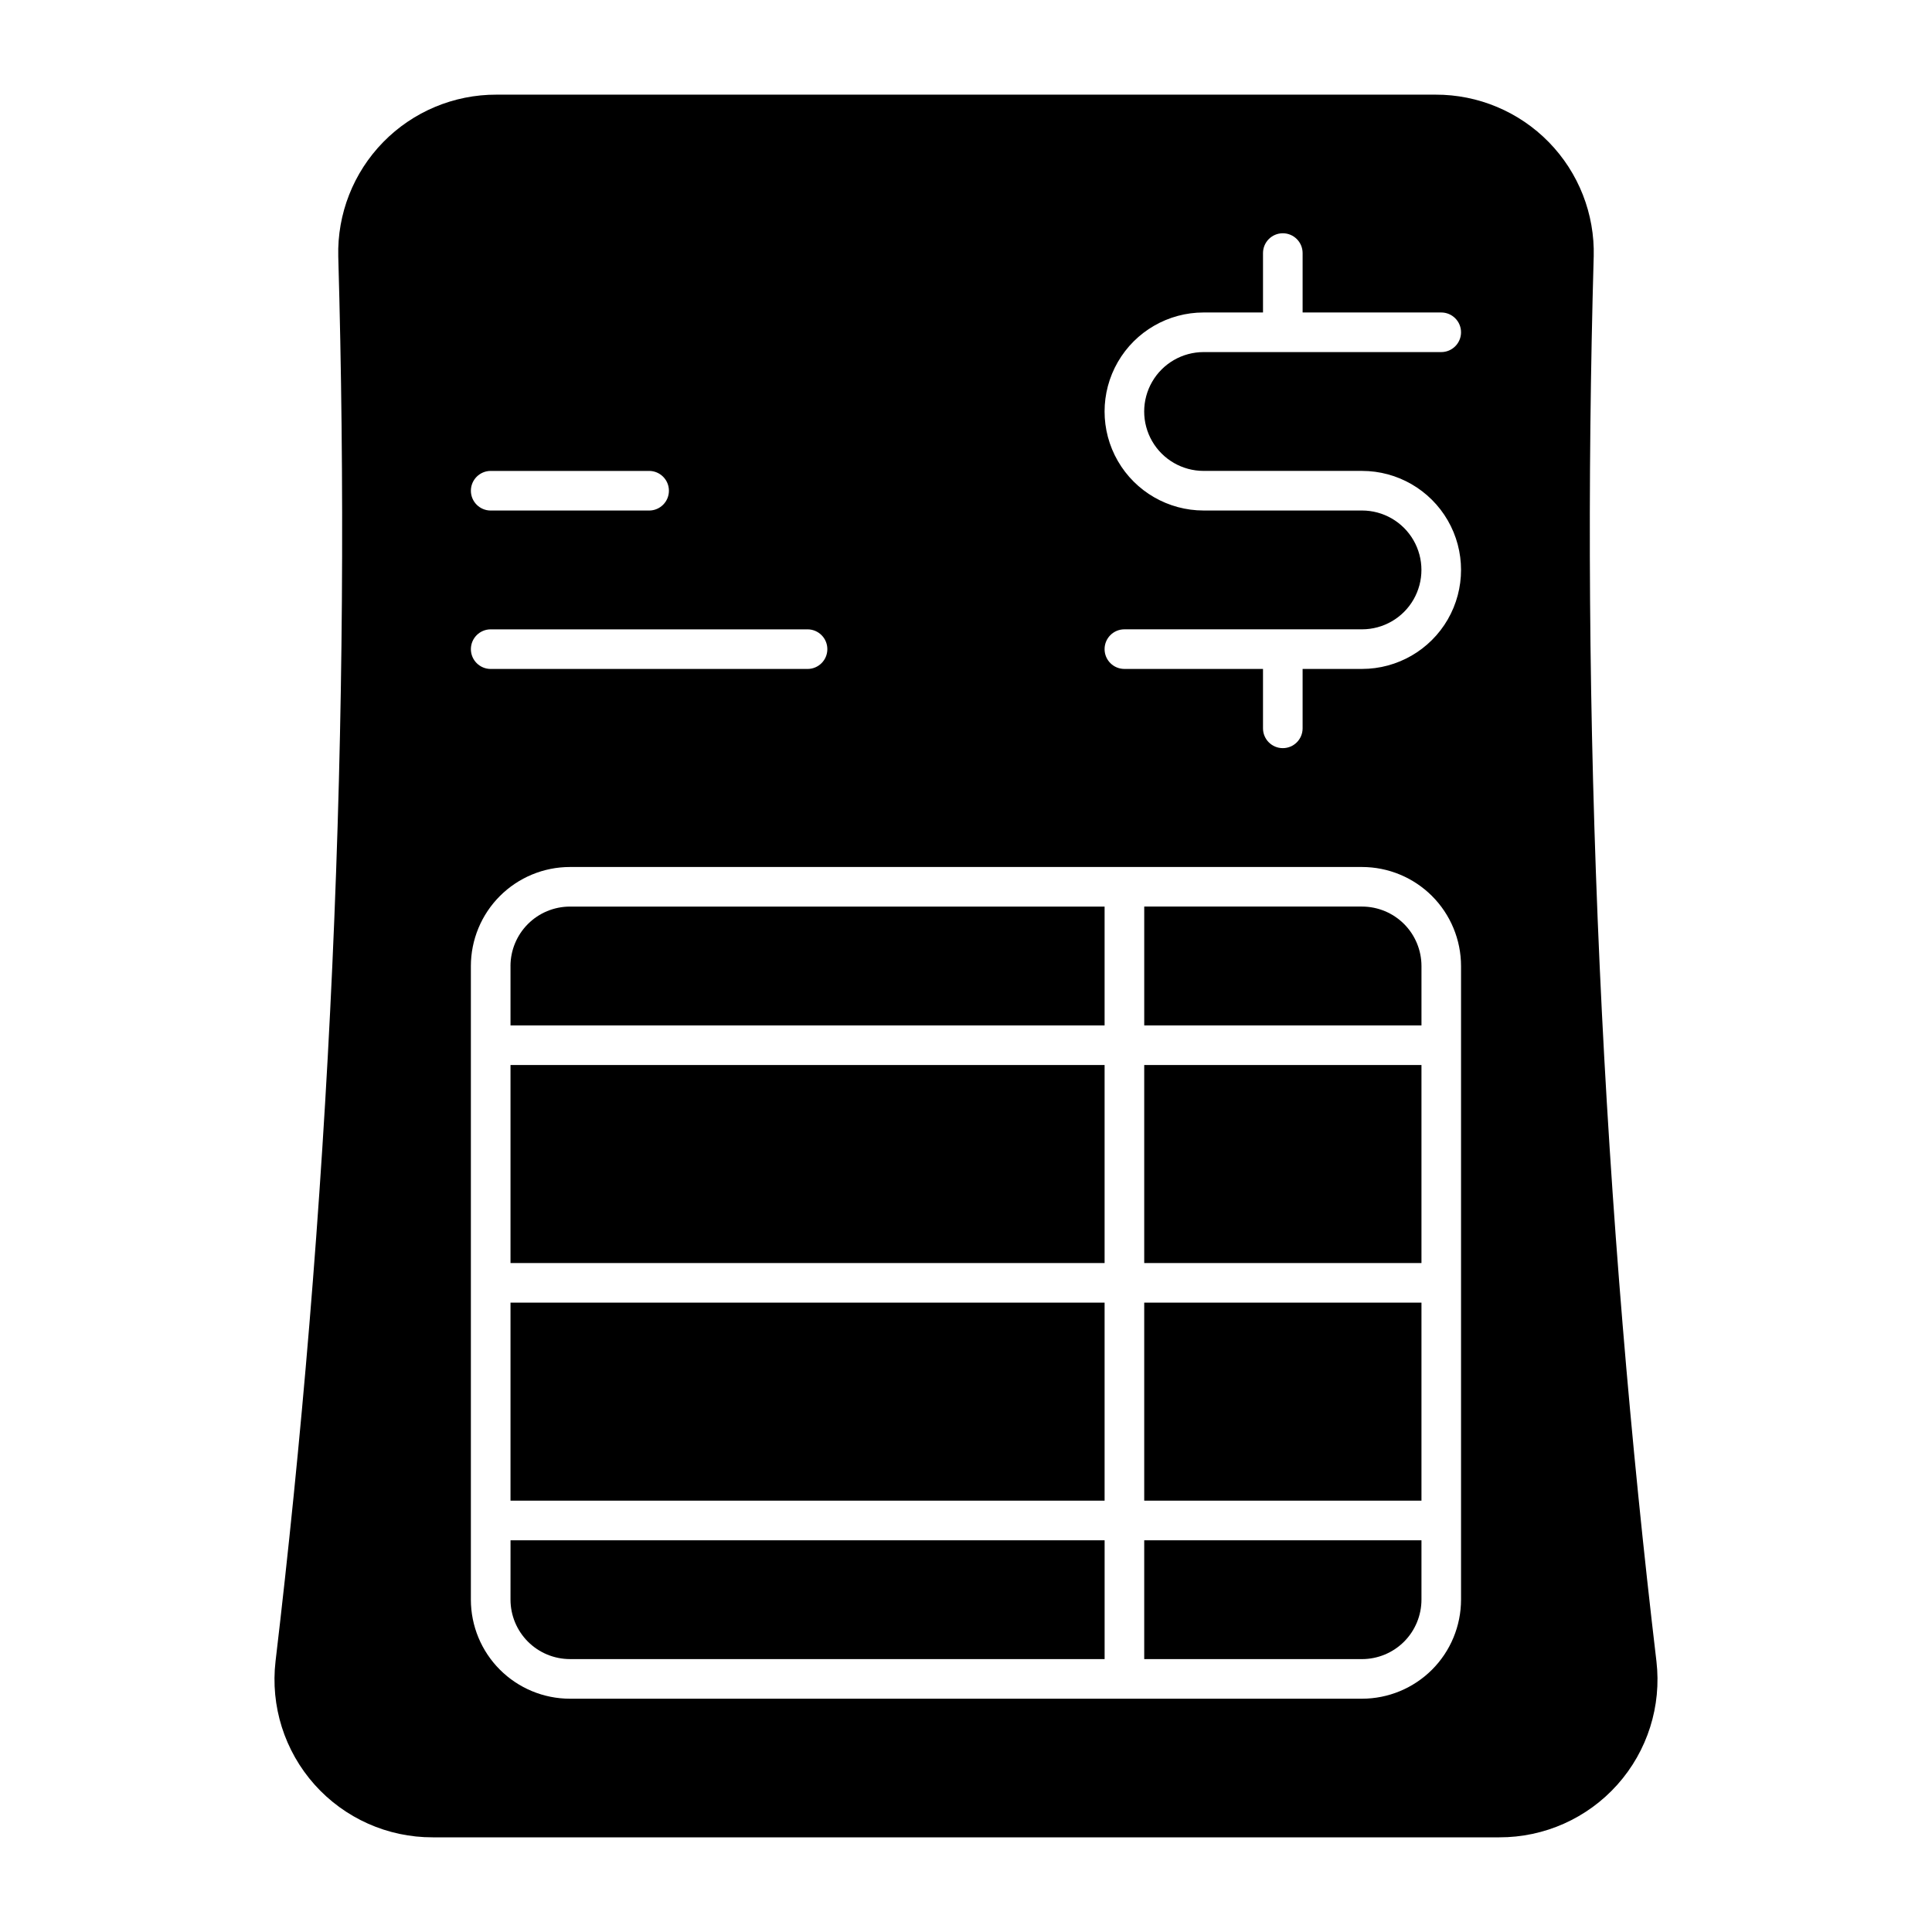
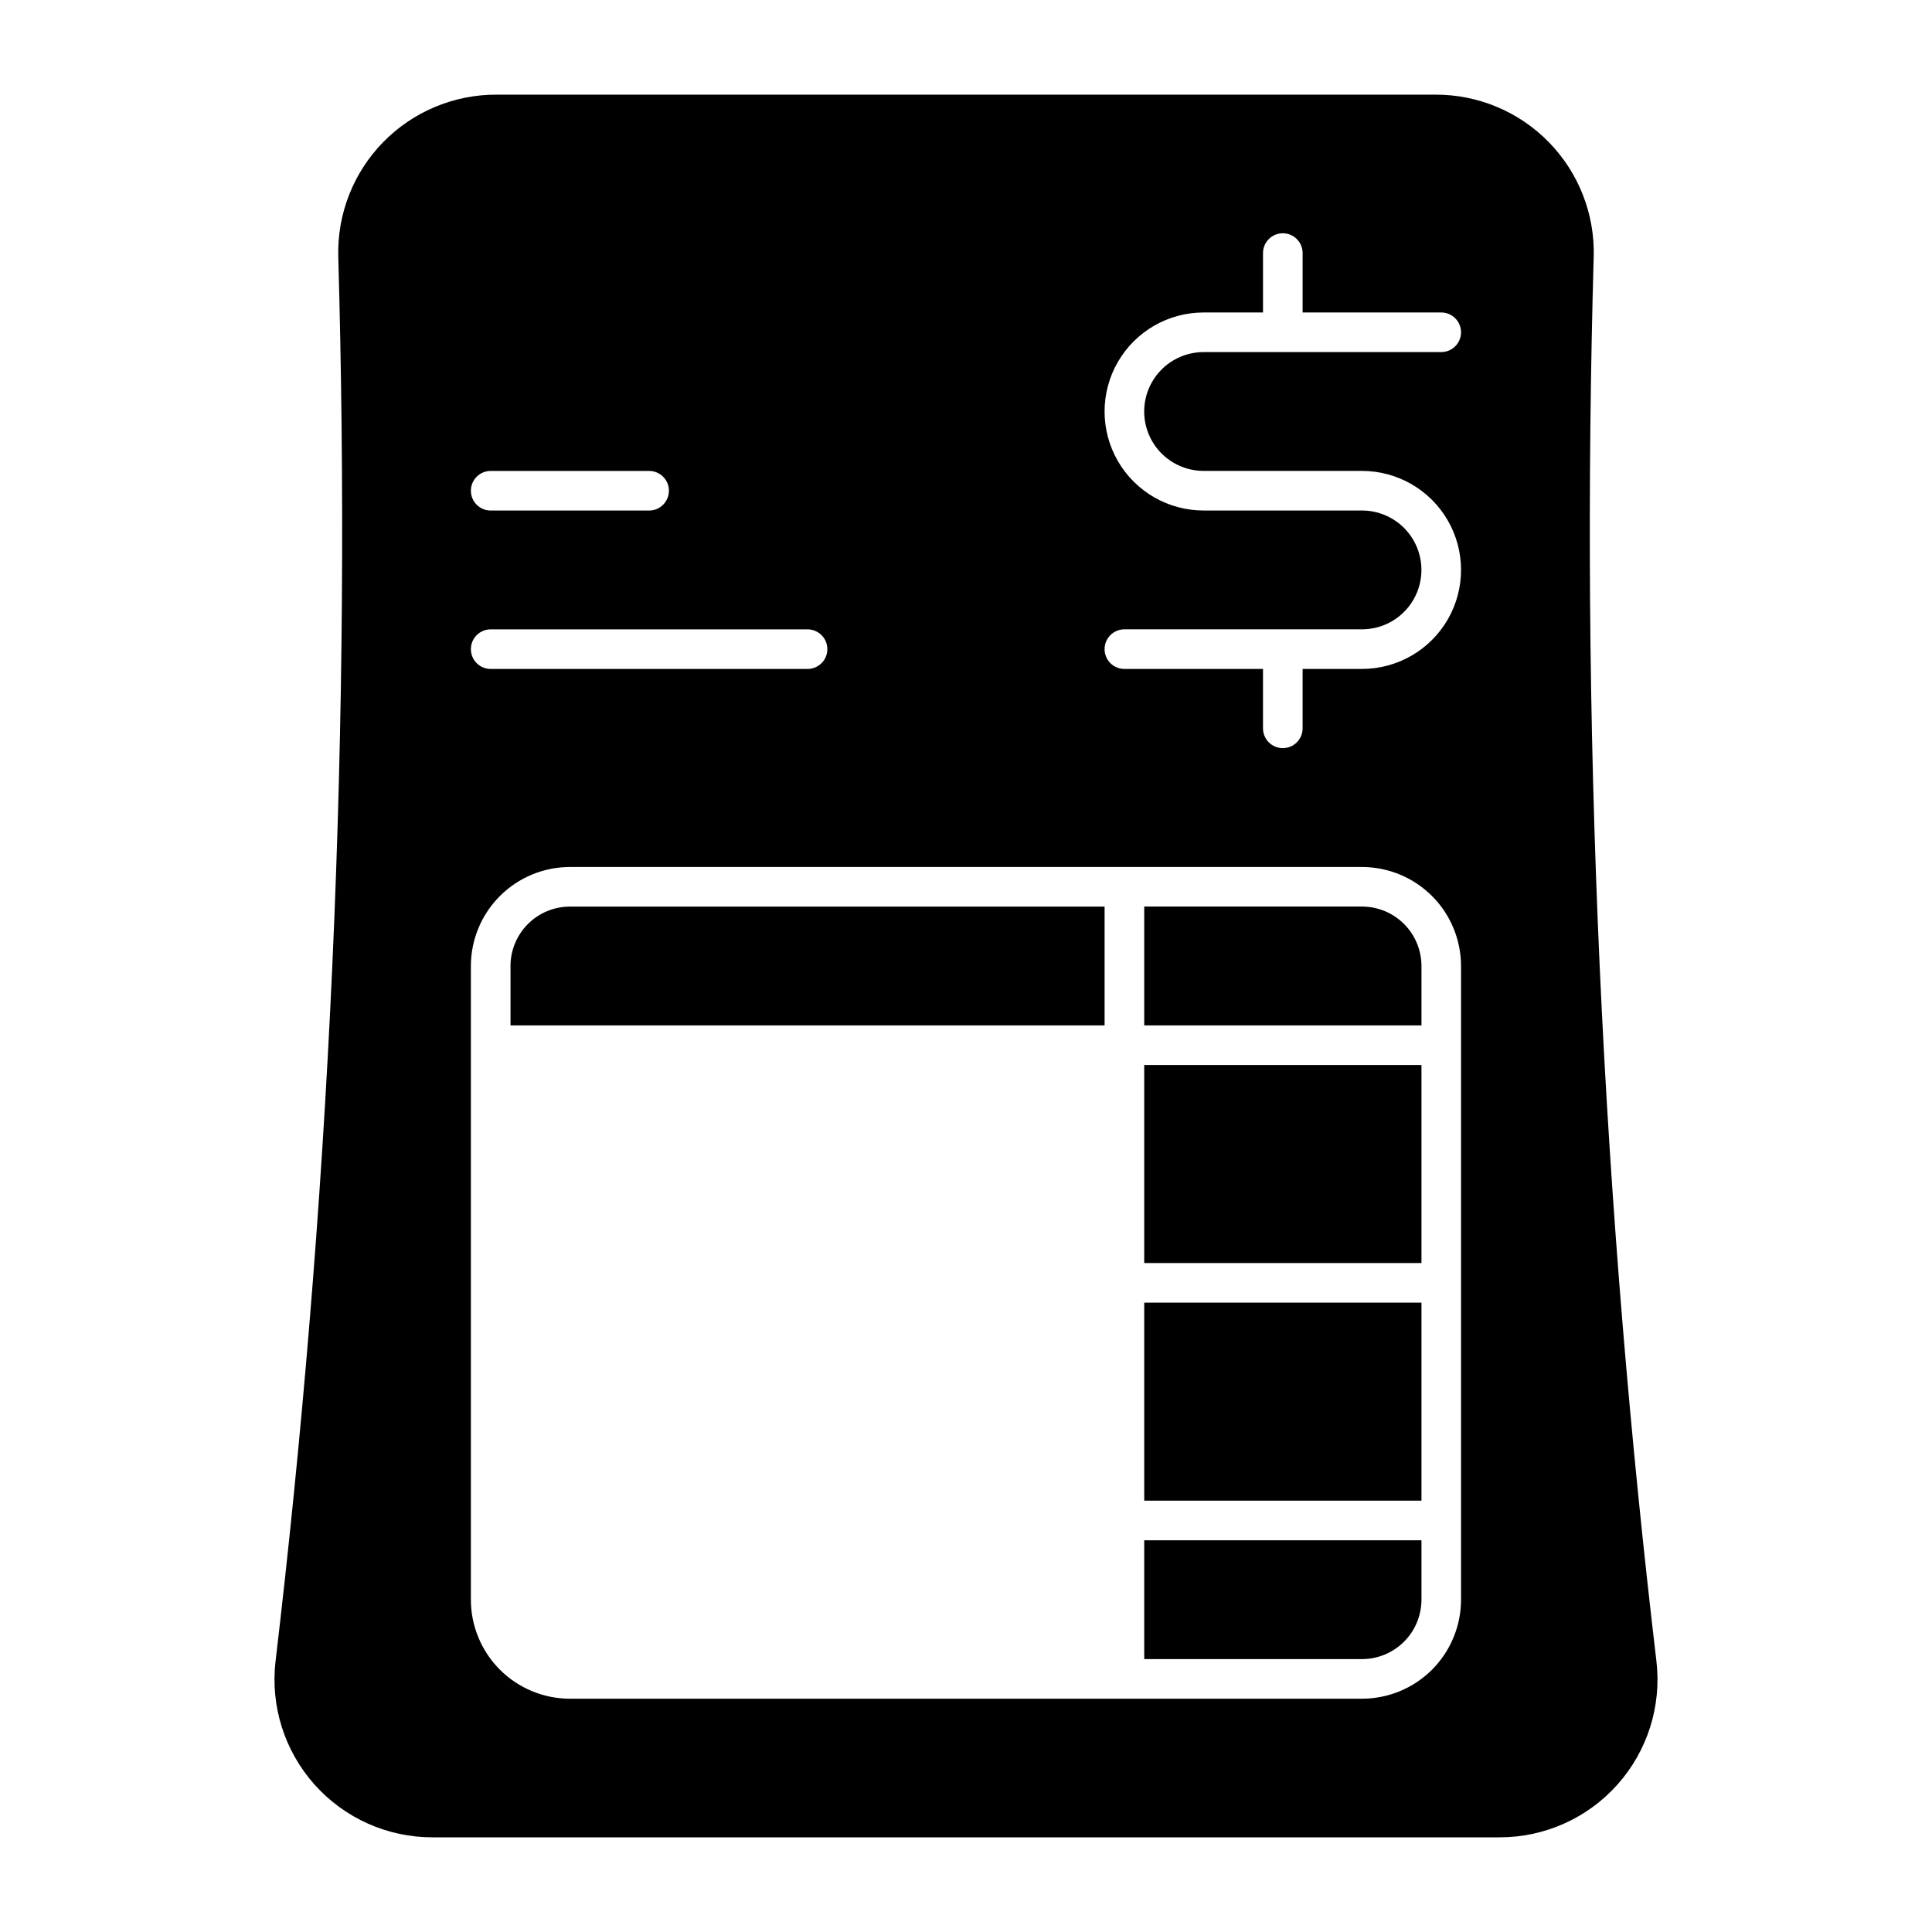
<svg xmlns="http://www.w3.org/2000/svg" fill="#000000" width="800px" height="800px" version="1.1" viewBox="144 144 512 512">
  <g>
-     <path d="m279.29 567.93c0.008 4.176 1.668 8.176 4.621 11.129 2.949 2.949 6.949 4.609 11.125 4.617h141.7v-31.488h-157.44z" />
    <path d="m447.23 583.68h57.727c4.176-0.008 8.176-1.668 11.129-4.617 2.949-2.953 4.609-6.953 4.617-11.129v-15.742h-73.473z" />
    <path d="m447.23 489.21h73.473v52.48h-73.473z" />
-     <path d="m279.29 426.24h157.44v52.48h-157.44z" />
-     <path d="m279.29 489.21h157.44v52.48h-157.44z" />
    <path d="m279.29 400v15.742h157.44v-31.488h-141.7c-4.176 0.008-8.176 1.668-11.125 4.617-2.953 2.953-4.613 6.953-4.621 11.129z" />
    <path d="m447.23 426.24h73.473v52.48h-73.473z" />
    <path d="m582.97 584.24c-6.797-57.5-12.086-119.04-15.039-184.24-3.008-66.395-3.25-129.22-1.582-188.01h0.004c0.293-11.301-4-22.234-11.898-30.316-7.898-8.082-18.734-12.625-30.035-12.59h-248.84c-11.305-0.035-22.137 4.508-30.039 12.59-7.898 8.082-12.191 19.016-11.895 30.316 1.668 58.785 1.422 121.61-1.582 188.01-2.953 65.203-8.242 126.74-15.039 184.24-1.387 11.879 2.375 23.781 10.34 32.703 7.965 8.922 19.367 14.008 31.324 13.969h282.62c11.961 0.039 23.363-5.047 31.324-13.969 7.965-8.922 11.73-20.824 10.34-32.703zm-308.93-315.44h41.984c2.898 0 5.246 2.352 5.246 5.25s-2.348 5.246-5.246 5.246h-41.984c-2.898 0-5.25-2.348-5.25-5.246s2.352-5.25 5.25-5.25zm0 41.984h83.969c2.898 0 5.246 2.352 5.246 5.25s-2.348 5.246-5.246 5.246h-83.969c-2.898 0-5.25-2.348-5.25-5.246s2.352-5.25 5.25-5.25zm257.15 257.15c-0.008 6.957-2.773 13.629-7.691 18.551-4.922 4.918-11.59 7.684-18.551 7.691h-209.92c-6.957-0.008-13.629-2.773-18.547-7.691-4.922-4.922-7.688-11.594-7.695-18.551v-167.93c0.008-6.957 2.773-13.629 7.695-18.551 4.918-4.918 11.59-7.684 18.547-7.691h209.92c6.961 0.008 13.629 2.773 18.551 7.691 4.918 4.922 7.684 11.594 7.691 18.551zm-68.223-299.14h41.984-0.004c9.375 0 18.039 5.004 22.727 13.121 4.688 8.117 4.688 18.121 0 26.242-4.688 8.117-13.352 13.117-22.727 13.117h-15.742v15.746c0 2.898-2.352 5.246-5.25 5.246-2.894 0-5.246-2.348-5.246-5.246v-15.746h-36.734c-2.898 0-5.25-2.348-5.25-5.246s2.352-5.25 5.25-5.25h62.977-0.004c5.625 0 10.824-3 13.637-7.871s2.812-10.871 0-15.742c-2.812-4.871-8.012-7.875-13.637-7.875h-41.98c-9.375 0-18.039-5-22.727-13.117-4.688-8.121-4.688-18.121 0-26.242 4.688-8.117 13.352-13.121 22.727-13.121h15.742v-15.742c0-2.898 2.352-5.25 5.246-5.25 2.898 0 5.25 2.352 5.25 5.25v15.742h36.734c2.898 0 5.25 2.352 5.25 5.25s-2.352 5.246-5.25 5.246h-62.973c-5.625 0-10.824 3.004-13.637 7.875s-2.812 10.871 0 15.742c2.812 4.871 8.012 7.871 13.637 7.871z" />
    <path d="m504.96 384.25h-57.727v31.488h73.473v-15.742c-0.008-4.176-1.668-8.176-4.617-11.129-2.953-2.949-6.953-4.609-11.129-4.617z" />
  </g>
</svg>